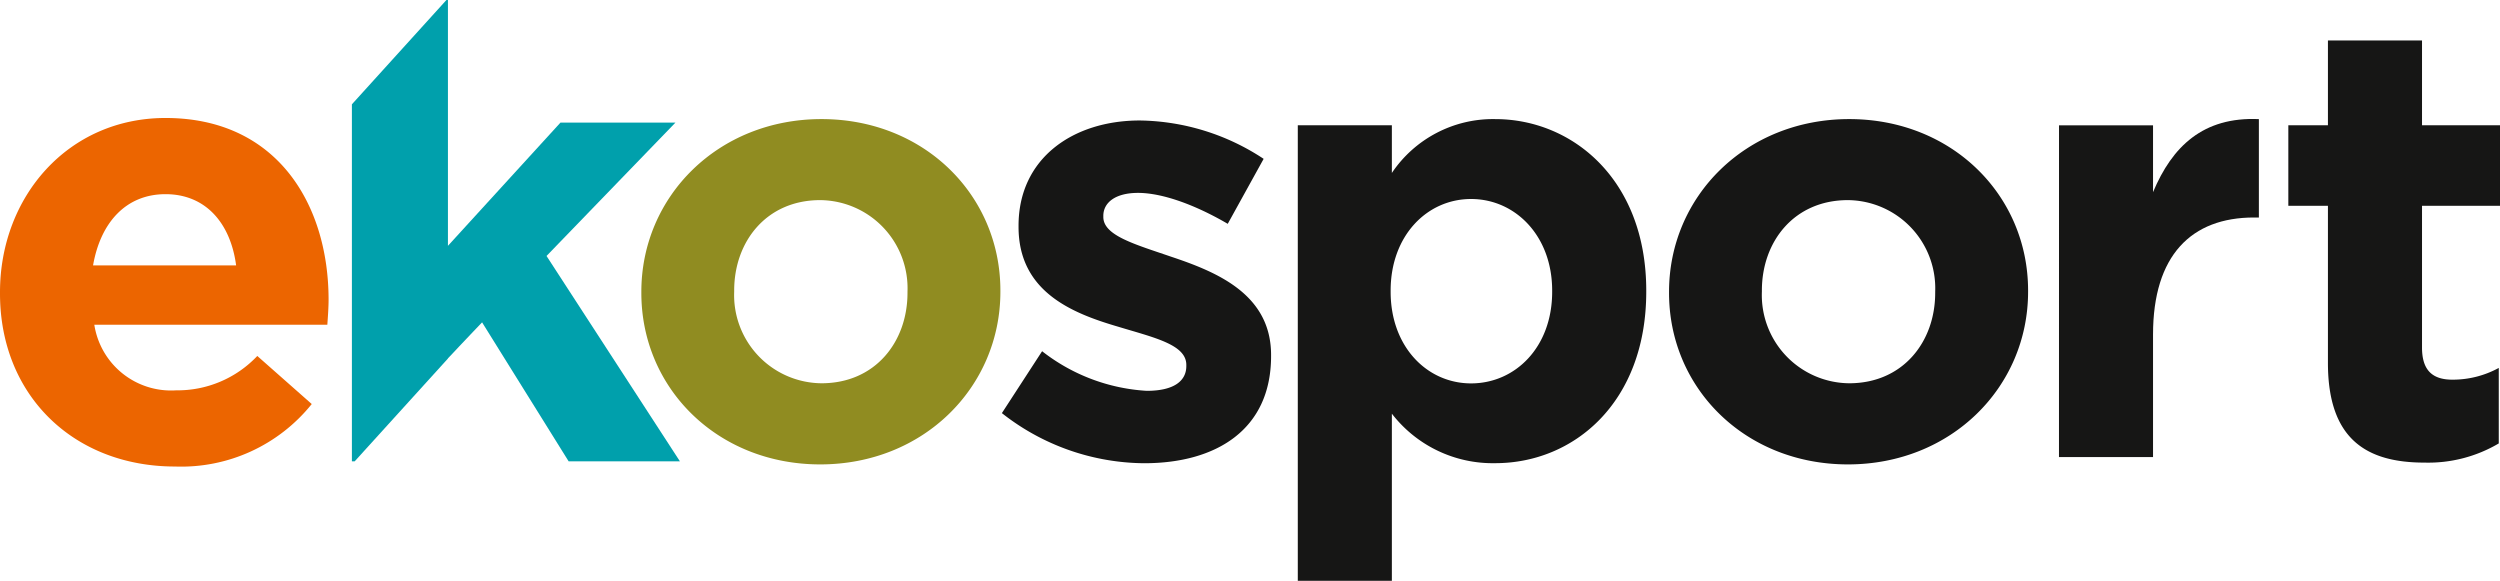
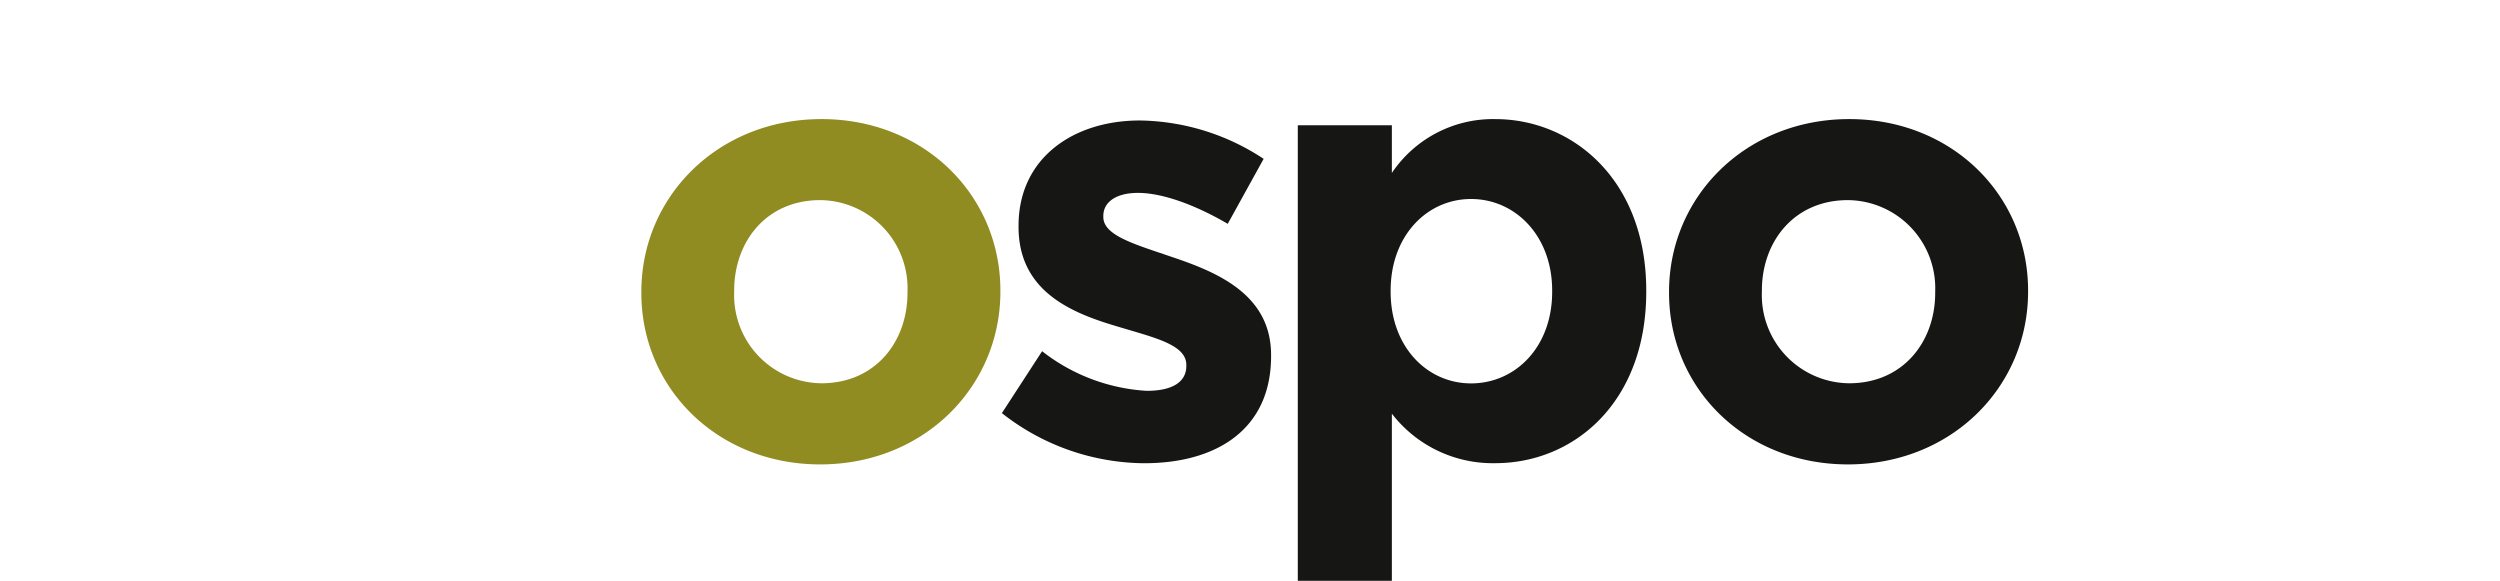
<svg xmlns="http://www.w3.org/2000/svg" viewBox="0 0 210.908 48.999">
  <g>
-     <path d="M0,51.958v-.106c0-8.063,5.744-14.7,13.965-14.7,9.433,0,13.755,7.325,13.755,15.335,0,.632-.053,1.369-.105,2.108H7.957a6.551,6.551,0,0,0,6.9,5.533,9.251,9.251,0,0,0,6.849-2.9L26.3,61.284a14.124,14.124,0,0,1-11.54,5.271C6.271,66.555,0,60.6,0,51.958m19.92-2.372c-.475-3.584-2.583-6.007-5.956-6.007-3.32,0-5.48,2.372-6.113,6.007Z" fill="#ec6500" transform="translate(0 -27.198)" />
-     <path d="M130.332,26.368l-3.1-4.774,10.875-11.25h-9.7l-9.493,10.395V0h-.126l-7.976,8.8V38.919h.236l7.867-8.671v-.017l.362-.379.6-.641,1.155-1.217.763-.8,2.132,3.426,3.24,5.2,1.93,3.1h9.388Z" fill="#00a0ac" transform="translate(-81.125)" />
    <path d="M315.532,62.6l3.393-5.222a15.824,15.824,0,0,0,8.826,3.342c2.3,0,3.341-.834,3.341-2.088v-.1c0-1.723-2.716-2.3-5.8-3.237-3.916-1.149-8.354-2.977-8.354-8.407v-.1c0-5.692,4.6-8.876,10.234-8.876a19.377,19.377,0,0,1,10.443,3.237l-3.029,5.482c-2.768-1.618-5.535-2.61-7.571-2.61-1.933,0-2.925.836-2.925,1.933v.1c0,1.568,2.663,2.3,5.692,3.341,3.916,1.306,8.46,3.187,8.46,8.3v.1c0,6.214-4.648,9.033-10.7,9.033A19.606,19.606,0,0,1,315.532,62.6" fill="#161615" transform="translate(-231.01 -27.748)" />
    <path d="M408.728,38.031h7.936v4.021a10.282,10.282,0,0,1,8.721-4.543c6.526,0,12.74,5.117,12.74,14.463v.1c0,9.347-6.109,14.464-12.74,14.464a10.749,10.749,0,0,1-8.721-4.176v14.1h-7.936Zm21.46,14.046v-.1c0-4.646-3.133-7.728-6.841-7.728s-6.786,3.082-6.786,7.728v.1c0,4.648,3.08,7.728,6.786,7.728s6.841-3.027,6.841-7.728" fill="#161615" transform="translate(-299.242 -27.461)" />
    <path d="M525.651,52.181v-.105c0-8.042,6.474-14.568,15.2-14.568,8.667,0,15.09,6.424,15.09,14.464v.1c0,8.042-6.476,14.568-15.2,14.568-8.667,0-15.09-6.423-15.09-14.463m22.453,0v-.105a7.436,7.436,0,0,0-7.363-7.728c-4.543,0-7.258,3.5-7.258,7.623v.1a7.436,7.436,0,0,0,7.363,7.728c4.543,0,7.258-3.5,7.258-7.623" fill="#161615" transform="translate(-384.845 -27.461)" />
    <path d="M201.987,52.181v-.105c0-8.042,6.474-14.568,15.2-14.568,8.667,0,15.09,6.424,15.09,14.464v.1c0,8.042-6.475,14.568-15.2,14.568-8.667,0-15.09-6.423-15.09-14.463m22.453,0v-.105a7.436,7.436,0,0,0-7.363-7.728c-4.543,0-7.258,3.5-7.258,7.623v.1a7.436,7.436,0,0,0,7.363,7.728c4.543,0,7.258-3.5,7.258-7.623" fill="#908c21" transform="translate(-147.881 -27.461)" />
-     <path d="M648.468,38H656.4v5.639c1.619-3.863,4.23-6.369,8.929-6.161v8.3h-.417c-5.274,0-8.512,3.186-8.512,9.87V65.986h-7.935Z" fill="#161615" transform="translate(-474.763 -27.429)" />
-     <path d="M724.03,39.958V26.7h-3.341V19.907h3.341V12.754h7.937v7.153h6.579V26.7h-6.579V38.653c0,1.826.784,2.715,2.559,2.715a8.091,8.091,0,0,0,3.916-.991v6.369a11.7,11.7,0,0,1-6.265,1.619c-4.857,0-8.147-1.932-8.147-8.407" fill="#161615" transform="translate(-527.638 -9.338)" />
  </g>
</svg>